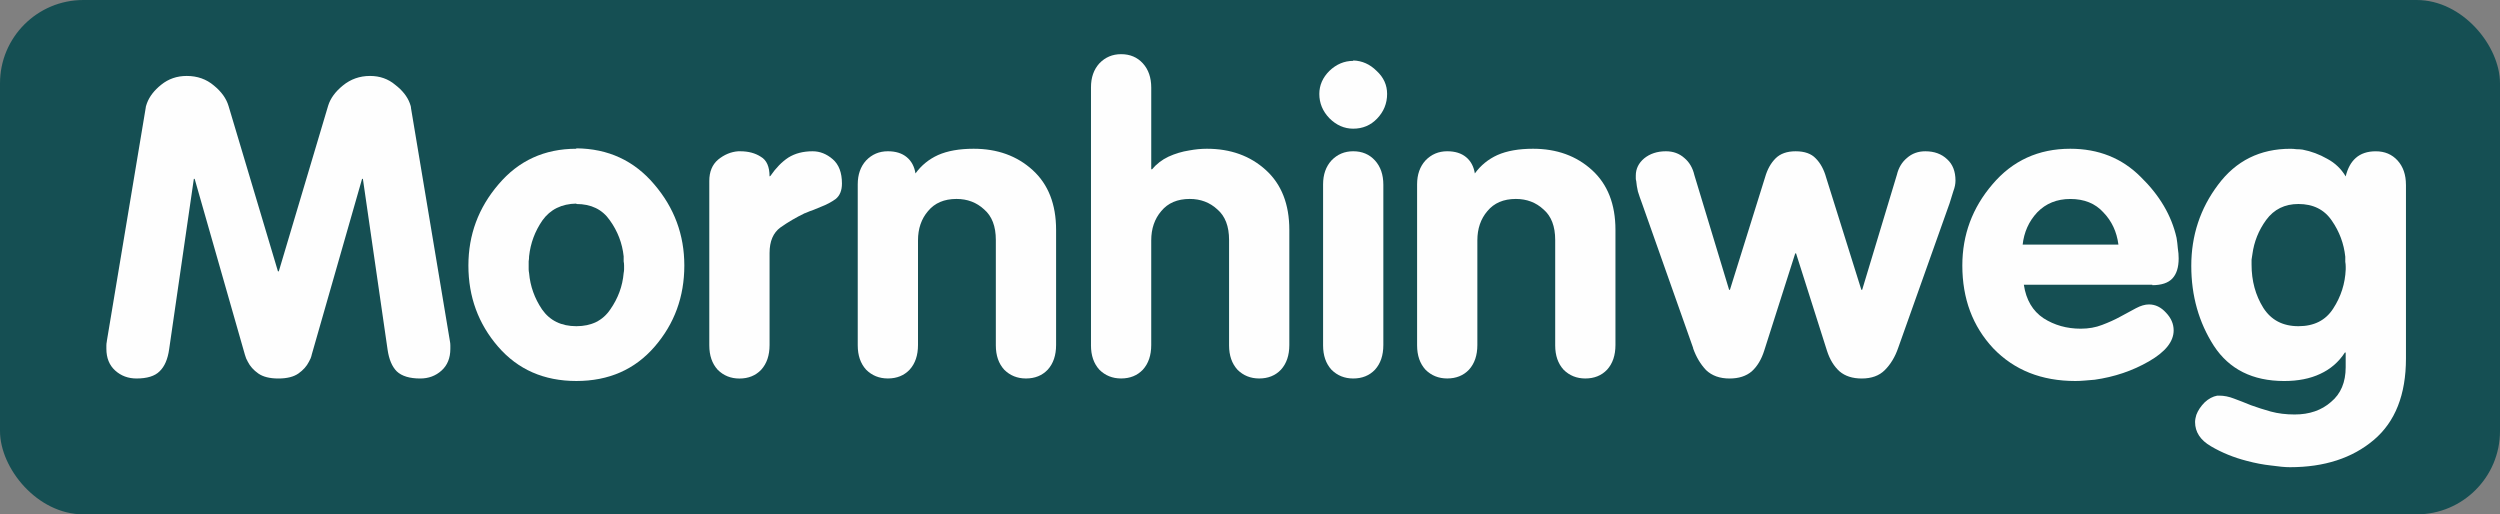
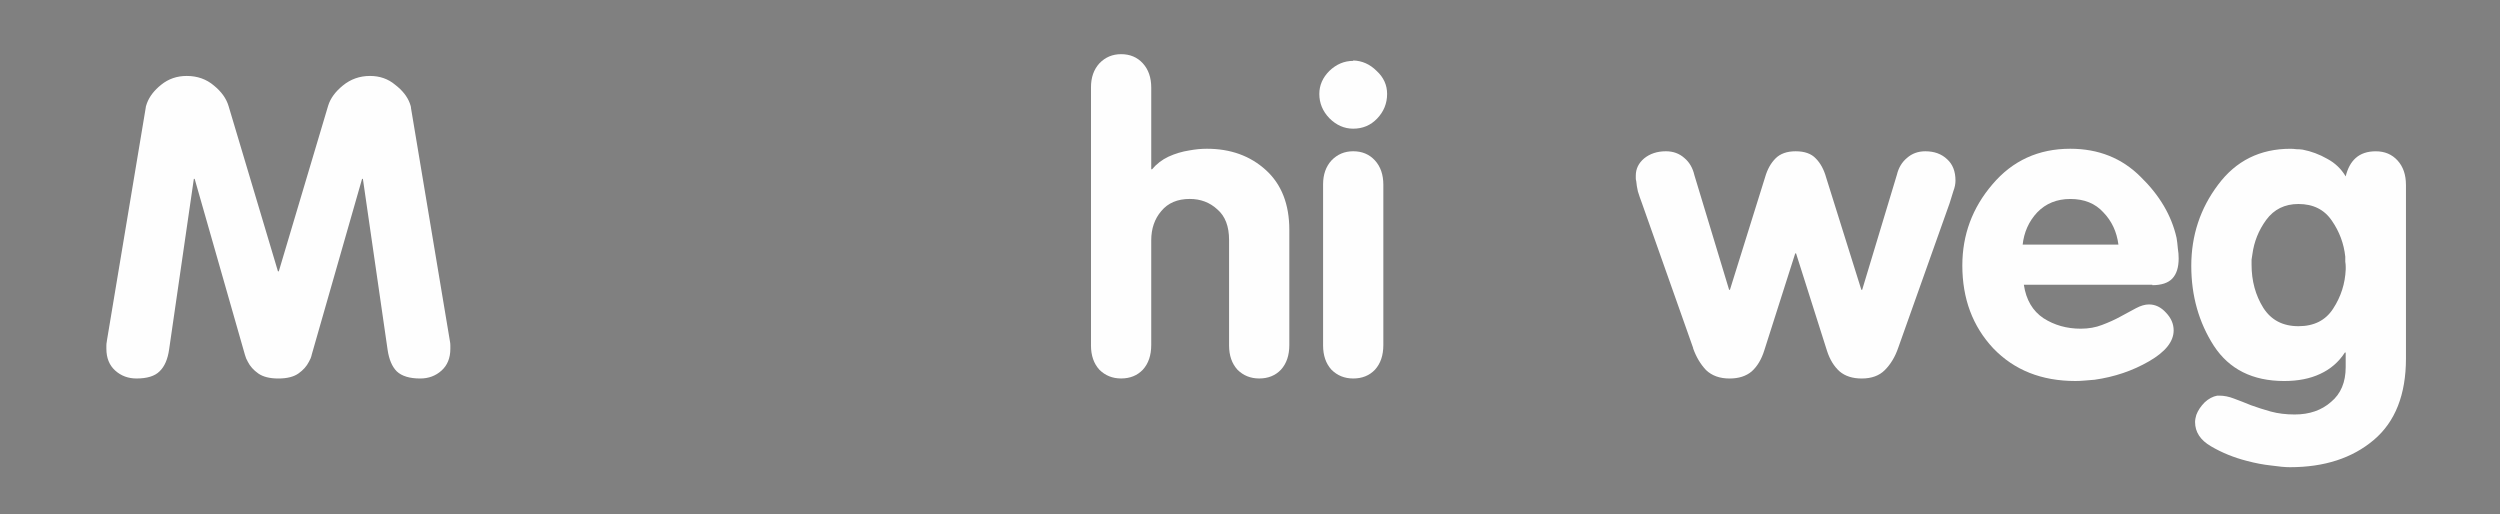
<svg xmlns="http://www.w3.org/2000/svg" xmlns:ns1="http://www.inkscape.org/namespaces/inkscape" xmlns:ns2="http://sodipodi.sourceforge.net/DTD/sodipodi-0.dtd" width="209" height="43" viewBox="0 0 55.298 11.377" version="1.1" id="svg5146" ns1:version="0.92.4 (5da689c313, 2019-01-14)" ns2:docname="logo.svg">
  <rect x="0" y="0" width="55.298" height="11.377" fill="#808080" stroke="none" />
  <defs id="defs5140" />
  <ns2:namedview id="base" pagecolor="#ffffff" bordercolor="#666666" borderopacity="1.0" ns1:pageopacity="0.0" ns1:pageshadow="2" ns1:zoom="5.6" ns1:cx="133.43583" ns1:cy="22.989189" ns1:document-units="mm" ns1:current-layer="layer1" showgrid="false" ns1:showpageshadow="false" ns1:pagecheckerboard="true" ns1:snap-page="true" ns1:snap-text-baseline="true" ns1:window-width="1600" ns1:window-height="837" ns1:window-x="-8" ns1:window-y="366" ns1:window-maximized="1" units="px" />
  <g ns1:label="Layer 1" ns1:groupmode="layer" id="layer1" transform="translate(0,-285.623)" style="opacity:0.99">
-     <rect style="fill:#144f53;fill-opacity:1;stroke:none;stroke-width:0;stroke-linecap:butt;stroke-linejoin:round;stroke-miterlimit:4;stroke-dasharray:none;stroke-opacity:1;paint-order:normal" id="rect5695" width="55.298" height="11.377" x="0" y="285.623" ry="1.843" />
    <g aria-label="Mornhinweg" transform="matrix(0.267,0,0,0.267,-28.464,276.562)" style="font-style:normal;font-variant:normal;font-weight:normal;font-stretch:normal;font-size:34.667px;line-height:1.25;font-family:VAGRounded-Bold;-inkscape-font-specification:'VAGRounded-Bold,  weight=101';font-variant-ligatures:normal;font-variant-caps:normal;font-variant-numeric:normal;font-feature-settings:normal;text-align:center;letter-spacing:0px;word-spacing:0px;writing-mode:lr-tb;text-anchor:middle;fill:#000000;fill-opacity:1;stroke:none" id="flowRoot5697">
      <path d="m 115.455,62.206 3.224,-19.344 q 0,-0.069 0.035,-0.173 0.035,-0.104 0.069,-0.208 0.312,-0.832 1.179,-1.525 0.901,-0.728 2.115,-0.728 1.317,0 2.253,0.797 0.936,0.763 1.213,1.699 l 4.091,13.693 h 0.069 l 4.091,-13.728 q 0.277,-0.901 1.213,-1.664 0.971,-0.797 2.253,-0.797 1.213,0 2.08,0.728 0.901,0.693 1.213,1.525 0.035,0.104 0.069,0.208 0.035,0.104 0.035,0.208 l 3.224,19.309 q 0.035,0.173 0.035,0.347 0,0.139 0,0.277 0,1.144 -0.728,1.803 -0.728,0.659 -1.768,0.659 -1.317,0 -1.941,-0.589 -0.589,-0.589 -0.763,-1.803 l -2.045,-14.144 h -0.069 l -4.16,14.525 q -0.035,0.173 -0.104,0.347 -0.069,0.139 -0.139,0.277 -0.277,0.555 -0.867,0.971 -0.589,0.416 -1.664,0.416 -1.075,0 -1.664,-0.416 -0.589,-0.416 -0.867,-0.971 -0.069,-0.139 -0.139,-0.277 -0.069,-0.173 -0.104,-0.312 l -4.16,-14.56 h -0.069 l -2.045,14.109 q -0.173,1.248 -0.797,1.837 -0.589,0.589 -1.907,0.589 -1.04,0 -1.768,-0.659 -0.728,-0.659 -0.728,-1.803 0,-0.139 0,-0.277 0,-0.173 0.035,-0.312 z" style="font-style:normal;font-variant:normal;font-stretch:normal;font-size:34.667px;font-family:VAGRounded-Bold;-inkscape-font-specification:'VAGRounded-Bold,  weight=101';font-variant-ligatures:normal;font-variant-caps:normal;font-variant-numeric:normal;font-feature-settings:normal;text-align:center;writing-mode:lr-tb;text-anchor:middle;fill:#ffffff" id="path817" ns1:connector-curvature="0" />
-       <path d="m 154.355,46.225 q 3.952,0.035 6.448,2.981 2.496,2.912 2.496,6.725 0,3.883 -2.461,6.725 -2.461,2.843 -6.483,2.843 -4.021,0 -6.483,-2.843 -2.461,-2.843 -2.461,-6.725 0,-3.813 2.496,-6.725 2.496,-2.947 6.448,-2.947 z m 0,4.576 q -1.837,0.035 -2.808,1.387 -0.936,1.352 -1.109,2.981 0,0.208 -0.035,0.416 0,0.173 0,0.347 0,0.139 0,0.312 0,0.139 0.035,0.312 0.139,1.629 1.075,3.016 0.971,1.387 2.843,1.387 1.872,0 2.808,-1.387 0.971,-1.387 1.109,-3.016 0.035,-0.173 0.035,-0.312 0,-0.173 0,-0.312 0,-0.173 -0.035,-0.347 0,-0.208 0,-0.416 -0.173,-1.629 -1.144,-2.981 -0.936,-1.352 -2.773,-1.352 z" style="font-style:normal;font-variant:normal;font-stretch:normal;font-size:34.667px;font-family:VAGRounded-Bold;-inkscape-font-specification:'VAGRounded-Bold,  weight=101';font-variant-ligatures:normal;font-variant-caps:normal;font-variant-numeric:normal;font-feature-settings:normal;text-align:center;writing-mode:lr-tb;text-anchor:middle;fill:#ffffff" id="path819" ns1:connector-curvature="0" />
-       <path d="M 165.367,62.518 V 48.929 q 0,-1.144 0.728,-1.768 0.763,-0.624 1.664,-0.693 0.035,0 0.069,0 0.069,0 0.104,0 1.005,0 1.699,0.451 0.728,0.416 0.728,1.629 l 0.069,-0.035 q 0.693,-1.005 1.491,-1.525 0.832,-0.52 2.011,-0.52 0.901,0 1.664,0.659 0.763,0.659 0.763,2.011 0,0.867 -0.52,1.283 -0.52,0.381 -1.248,0.659 -0.277,0.104 -0.589,0.243 -0.312,0.104 -0.624,0.243 -0.035,0 -0.069,0.035 0,0 -0.035,0 -1.075,0.52 -2.011,1.179 -0.901,0.659 -0.901,2.115 v 7.627 q 0,1.283 -0.693,2.045 -0.693,0.728 -1.803,0.728 -1.075,0 -1.803,-0.728 -0.693,-0.763 -0.693,-2.011 z" style="font-style:normal;font-variant:normal;font-stretch:normal;font-size:34.667px;font-family:VAGRounded-Bold;-inkscape-font-specification:'VAGRounded-Bold,  weight=101';font-variant-ligatures:normal;font-variant-caps:normal;font-variant-numeric:normal;font-feature-settings:normal;text-align:center;writing-mode:lr-tb;text-anchor:middle;fill:#ffffff" id="path821" ns1:connector-curvature="0" />
-       <path d="m 177.665,62.518 v -13.312 q 0,-1.213 0.693,-1.976 0.728,-0.763 1.803,-0.763 0.971,0 1.56,0.485 0.589,0.485 0.728,1.352 0.728,-1.005 1.872,-1.525 1.179,-0.52 2.947,-0.52 2.947,0 4.888,1.768 1.941,1.768 1.941,4.957 v 9.533 q 0,1.283 -0.693,2.045 -0.693,0.728 -1.803,0.728 -1.075,0 -1.803,-0.728 -0.693,-0.763 -0.693,-2.011 v -8.736 q 0,-1.699 -0.971,-2.531 -0.936,-0.867 -2.288,-0.867 -1.525,0 -2.357,1.005 -0.832,0.971 -0.832,2.427 v 8.667 q 0,1.283 -0.693,2.045 -0.693,0.728 -1.803,0.728 -1.075,0 -1.803,-0.728 -0.693,-0.763 -0.693,-2.011 z" style="font-style:normal;font-variant:normal;font-stretch:normal;font-size:34.667px;font-family:VAGRounded-Bold;-inkscape-font-specification:'VAGRounded-Bold,  weight=101';font-variant-ligatures:normal;font-variant-caps:normal;font-variant-numeric:normal;font-feature-settings:normal;text-align:center;writing-mode:lr-tb;text-anchor:middle;fill:#ffffff" id="path823" ns1:connector-curvature="0" />
      <path d="M 196.988,62.518 V 41.163 q 0,-1.213 0.693,-1.976 0.728,-0.763 1.803,-0.763 1.109,0 1.803,0.763 0.693,0.763 0.693,2.011 v 6.76 h 0.069 q 0.555,-0.659 1.352,-1.04 0.832,-0.381 1.733,-0.52 0.381,-0.069 0.728,-0.104 0.381,-0.035 0.728,-0.035 2.947,0 4.888,1.768 1.941,1.768 1.941,4.957 v 9.533 q 0,1.283 -0.693,2.045 -0.693,0.728 -1.803,0.728 -1.075,0 -1.803,-0.728 -0.693,-0.763 -0.693,-2.011 v -8.736 q 0,-1.699 -0.971,-2.531 -0.936,-0.867 -2.288,-0.867 -1.525,0 -2.357,1.005 -0.832,0.971 -0.832,2.427 v 8.667 q 0,1.283 -0.693,2.045 -0.693,0.728 -1.803,0.728 -1.075,0 -1.803,-0.728 -0.693,-0.763 -0.693,-2.011 z" style="font-style:normal;font-variant:normal;font-stretch:normal;font-size:34.667px;font-family:VAGRounded-Bold;-inkscape-font-specification:'VAGRounded-Bold,  weight=101';font-variant-ligatures:normal;font-variant-caps:normal;font-variant-numeric:normal;font-feature-settings:normal;text-align:center;writing-mode:lr-tb;text-anchor:middle;fill:#ffffff" id="path825" ns1:connector-curvature="0" />
      <path d="m 216.216,62.518 v -13.312 q 0,-1.213 0.693,-1.976 0.728,-0.763 1.803,-0.763 1.109,0 1.803,0.763 0.693,0.763 0.693,2.011 v 13.277 q 0,1.283 -0.693,2.045 -0.693,0.728 -1.803,0.728 -1.075,0 -1.803,-0.728 -0.693,-0.763 -0.693,-2.011 z m 2.496,-23.573 q 1.109,0.035 1.941,0.867 0.867,0.797 0.867,1.907 0,1.179 -0.832,2.045 -0.797,0.832 -1.976,0.832 -1.109,0 -1.976,-0.867 -0.832,-0.867 -0.832,-2.011 0,-1.075 0.832,-1.907 0.867,-0.832 1.976,-0.832 z" style="font-style:normal;font-variant:normal;font-stretch:normal;font-size:34.667px;font-family:VAGRounded-Bold;-inkscape-font-specification:'VAGRounded-Bold,  weight=101';font-variant-ligatures:normal;font-variant-caps:normal;font-variant-numeric:normal;font-feature-settings:normal;text-align:center;writing-mode:lr-tb;text-anchor:middle;fill:#ffffff" id="path827" ns1:connector-curvature="0" />
-       <path d="m 224.004,62.518 v -13.312 q 0,-1.213 0.693,-1.976 0.728,-0.763 1.803,-0.763 0.971,0 1.56,0.485 0.589,0.485 0.728,1.352 0.728,-1.005 1.872,-1.525 1.179,-0.52 2.947,-0.52 2.947,0 4.888,1.768 1.941,1.768 1.941,4.957 v 9.533 q 0,1.283 -0.693,2.045 -0.693,0.728 -1.803,0.728 -1.075,0 -1.803,-0.728 -0.693,-0.763 -0.693,-2.011 v -8.736 q 0,-1.699 -0.971,-2.531 -0.936,-0.867 -2.288,-0.867 -1.525,0 -2.357,1.005 -0.832,0.971 -0.832,2.427 v 8.667 q 0,1.283 -0.693,2.045 -0.693,0.728 -1.803,0.728 -1.075,0 -1.803,-0.728 -0.693,-0.763 -0.693,-2.011 z" style="font-style:normal;font-variant:normal;font-stretch:normal;font-size:34.667px;font-family:VAGRounded-Bold;-inkscape-font-specification:'VAGRounded-Bold,  weight=101';font-variant-ligatures:normal;font-variant-caps:normal;font-variant-numeric:normal;font-feature-settings:normal;text-align:center;writing-mode:lr-tb;text-anchor:middle;fill:#ffffff" id="path829" ns1:connector-curvature="0" />
      <path d="m 246.872,62.761 -4.229,-11.96 q -0.208,-0.555 -0.347,-1.005 -0.104,-0.451 -0.139,-0.867 -0.035,-0.104 -0.035,-0.208 0,-0.139 0,-0.243 0,-0.832 0.693,-1.421 0.728,-0.589 1.803,-0.589 0.901,0 1.525,0.555 0.624,0.52 0.832,1.421 l 2.877,9.499 h 0.069 l 2.912,-9.325 q 0.277,-0.971 0.867,-1.56 0.589,-0.589 1.664,-0.589 1.109,0 1.664,0.589 0.589,0.589 0.867,1.595 l 2.912,9.291 h 0.069 l 2.877,-9.533 q 0.208,-0.867 0.832,-1.387 0.624,-0.555 1.525,-0.555 1.109,0 1.803,0.659 0.693,0.624 0.693,1.768 0,0.416 -0.173,0.867 -0.139,0.416 -0.312,1.005 l -4.264,11.995 q -0.381,1.109 -1.109,1.837 -0.693,0.693 -1.907,0.693 -1.144,0 -1.837,-0.589 -0.693,-0.624 -1.04,-1.699 l -2.565,-8.077 h -0.069 l -2.565,8.043 q -0.347,1.109 -1.04,1.733 -0.693,0.589 -1.837,0.589 -1.213,0 -1.941,-0.693 -0.693,-0.728 -1.075,-1.803 z" style="font-style:normal;font-variant:normal;font-stretch:normal;font-size:34.667px;font-family:VAGRounded-Bold;-inkscape-font-specification:'VAGRounded-Bold,  weight=101';font-variant-ligatures:normal;font-variant-caps:normal;font-variant-numeric:normal;font-feature-settings:normal;text-align:center;writing-mode:lr-tb;text-anchor:middle;fill:#ffffff" id="path831" ns1:connector-curvature="0" />
      <path d="m 284.913,57.526 h -10.643 q 0.277,1.872 1.629,2.773 1.352,0.867 3.085,0.867 0.971,0 1.768,-0.312 0.832,-0.312 1.525,-0.693 0.693,-0.381 1.283,-0.693 0.589,-0.312 1.075,-0.312 0.797,0 1.421,0.693 0.624,0.659 0.624,1.456 0,1.387 -2.045,2.565 -2.045,1.179 -4.507,1.525 -0.416,0.035 -0.832,0.069 -0.381,0.035 -0.763,0.035 -4.195,0 -6.795,-2.704 -2.565,-2.739 -2.565,-6.864 0,-3.813 2.496,-6.725 2.496,-2.947 6.448,-2.947 3.501,0 5.824,2.323 2.357,2.288 2.981,5.061 0.069,0.416 0.104,0.867 0.069,0.416 0.069,0.832 0,1.109 -0.52,1.664 -0.52,0.555 -1.664,0.555 z m -10.747,-3.328 h 7.939 q -0.208,-1.595 -1.248,-2.669 -1.005,-1.109 -2.739,-1.109 -1.664,0 -2.739,1.109 -1.04,1.109 -1.213,2.704 z" style="font-style:normal;font-variant:normal;font-stretch:normal;font-size:34.667px;font-family:VAGRounded-Bold;-inkscape-font-specification:'VAGRounded-Bold,  weight=101';font-variant-ligatures:normal;font-variant-caps:normal;font-variant-numeric:normal;font-feature-settings:normal;text-align:center;writing-mode:lr-tb;text-anchor:middle;fill:#ffffff" id="path833" ns1:connector-curvature="0" />
      <path d="m 305.925,49.206 v 14.421 q 0,4.507 -2.669,6.76 -2.669,2.253 -6.933,2.253 -0.589,0 -1.56,-0.139 -0.971,-0.104 -2.011,-0.381 -1.629,-0.416 -2.981,-1.213 -1.317,-0.763 -1.317,-2.011 0,-0.139 0.035,-0.312 0.035,-0.139 0.069,-0.277 0.208,-0.555 0.693,-1.04 0.485,-0.451 1.04,-0.555 0.035,0 0.069,0 0.069,0 0.104,0 0.589,0 1.213,0.243 0.659,0.243 1.421,0.555 0.763,0.277 1.629,0.52 0.901,0.243 1.976,0.243 1.837,0 3.016,-1.04 1.213,-1.005 1.213,-2.877 v -1.213 h -0.069 q -0.763,1.179 -2.045,1.768 -1.248,0.589 -2.981,0.589 -3.917,0 -5.824,-2.912 -1.872,-2.912 -1.872,-6.621 0,-3.779 2.219,-6.725 2.219,-2.981 5.997,-2.981 0.243,0 0.485,0.035 0.277,0 0.52,0.035 1.075,0.208 2.045,0.763 0.971,0.52 1.525,1.456 0.243,-1.005 0.832,-1.525 0.624,-0.555 1.664,-0.555 1.109,0 1.803,0.763 0.693,0.763 0.693,2.011 z m -4.992,6.795 q 0,-0.173 -0.035,-0.381 0,-0.208 0,-0.416 -0.173,-1.629 -1.109,-2.981 -0.936,-1.387 -2.773,-1.387 -1.699,0 -2.669,1.317 -0.936,1.283 -1.144,2.843 -0.035,0.208 -0.069,0.451 0,0.208 0,0.416 0,2.011 0.971,3.571 0.971,1.525 2.912,1.525 1.941,0 2.877,-1.456 0.971,-1.491 1.04,-3.259 0,-0.069 0,-0.104 0,-0.069 0,-0.104 z" style="font-style:normal;font-variant:normal;font-stretch:normal;font-size:34.667px;font-family:VAGRounded-Bold;-inkscape-font-specification:'VAGRounded-Bold,  weight=101';font-variant-ligatures:normal;font-variant-caps:normal;font-variant-numeric:normal;font-feature-settings:normal;text-align:center;writing-mode:lr-tb;text-anchor:middle;fill:#ffffff" id="path835" ns1:connector-curvature="0" />
    </g>
  </g>
</svg>